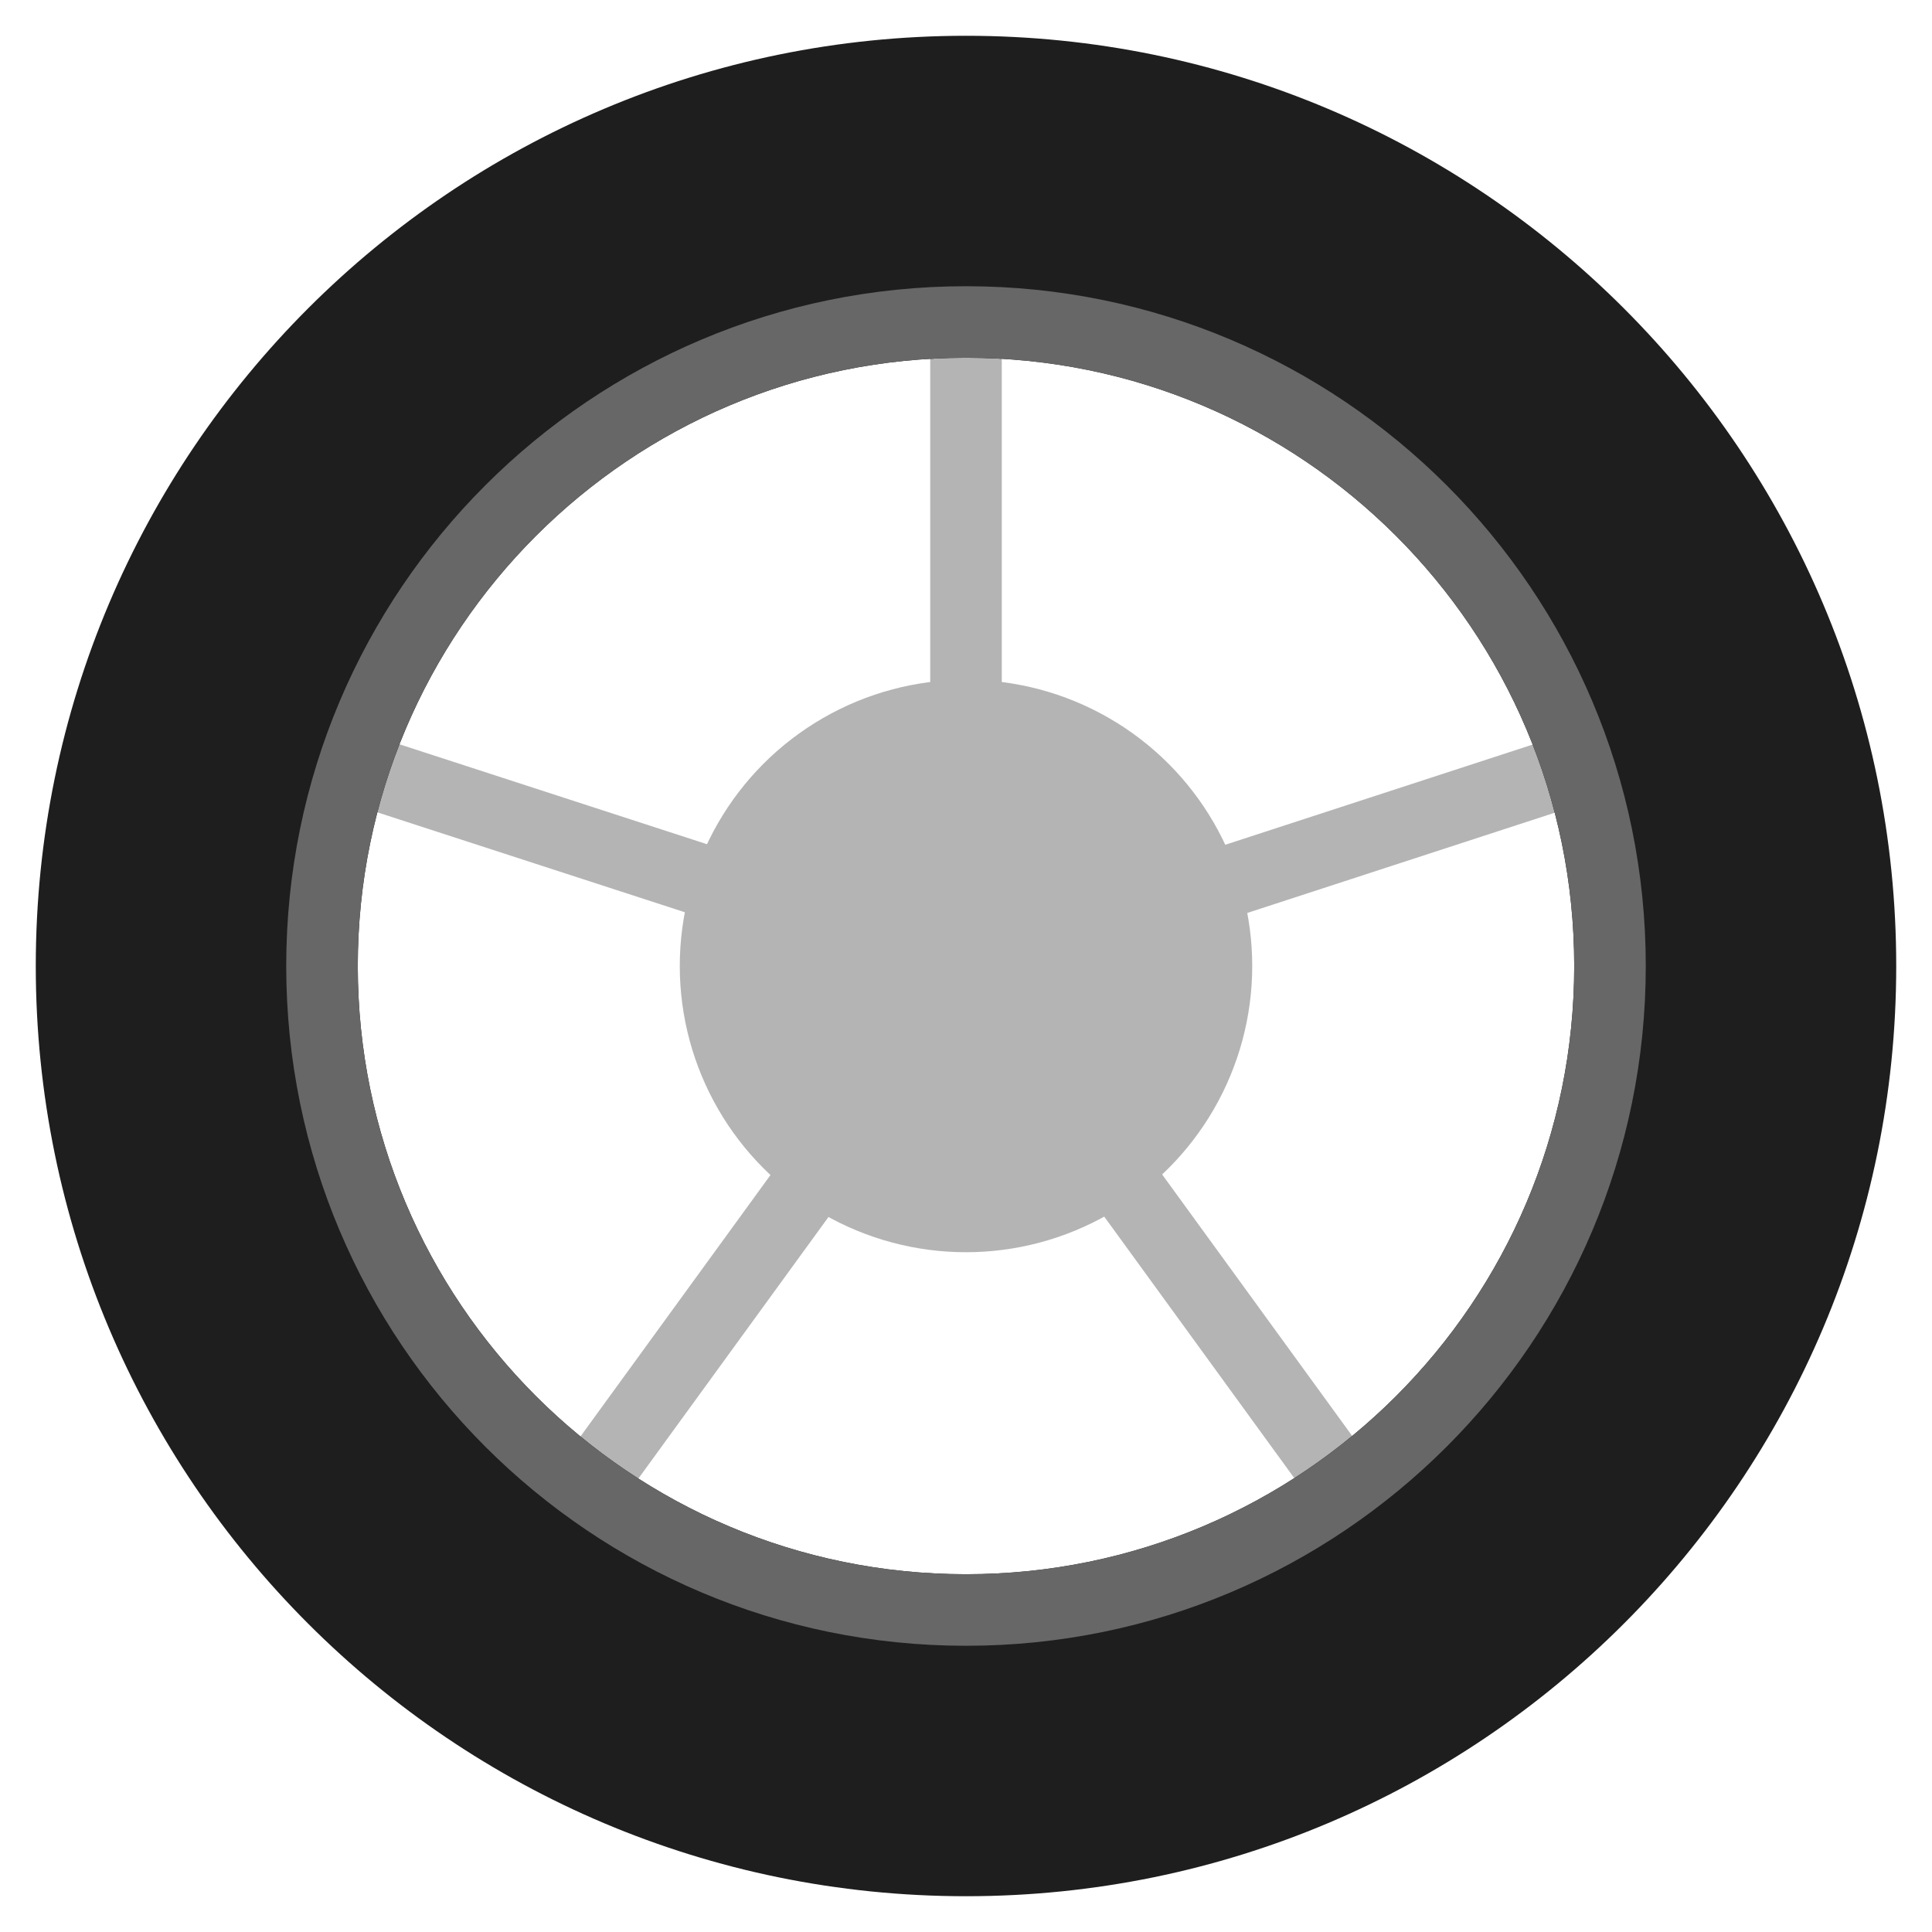
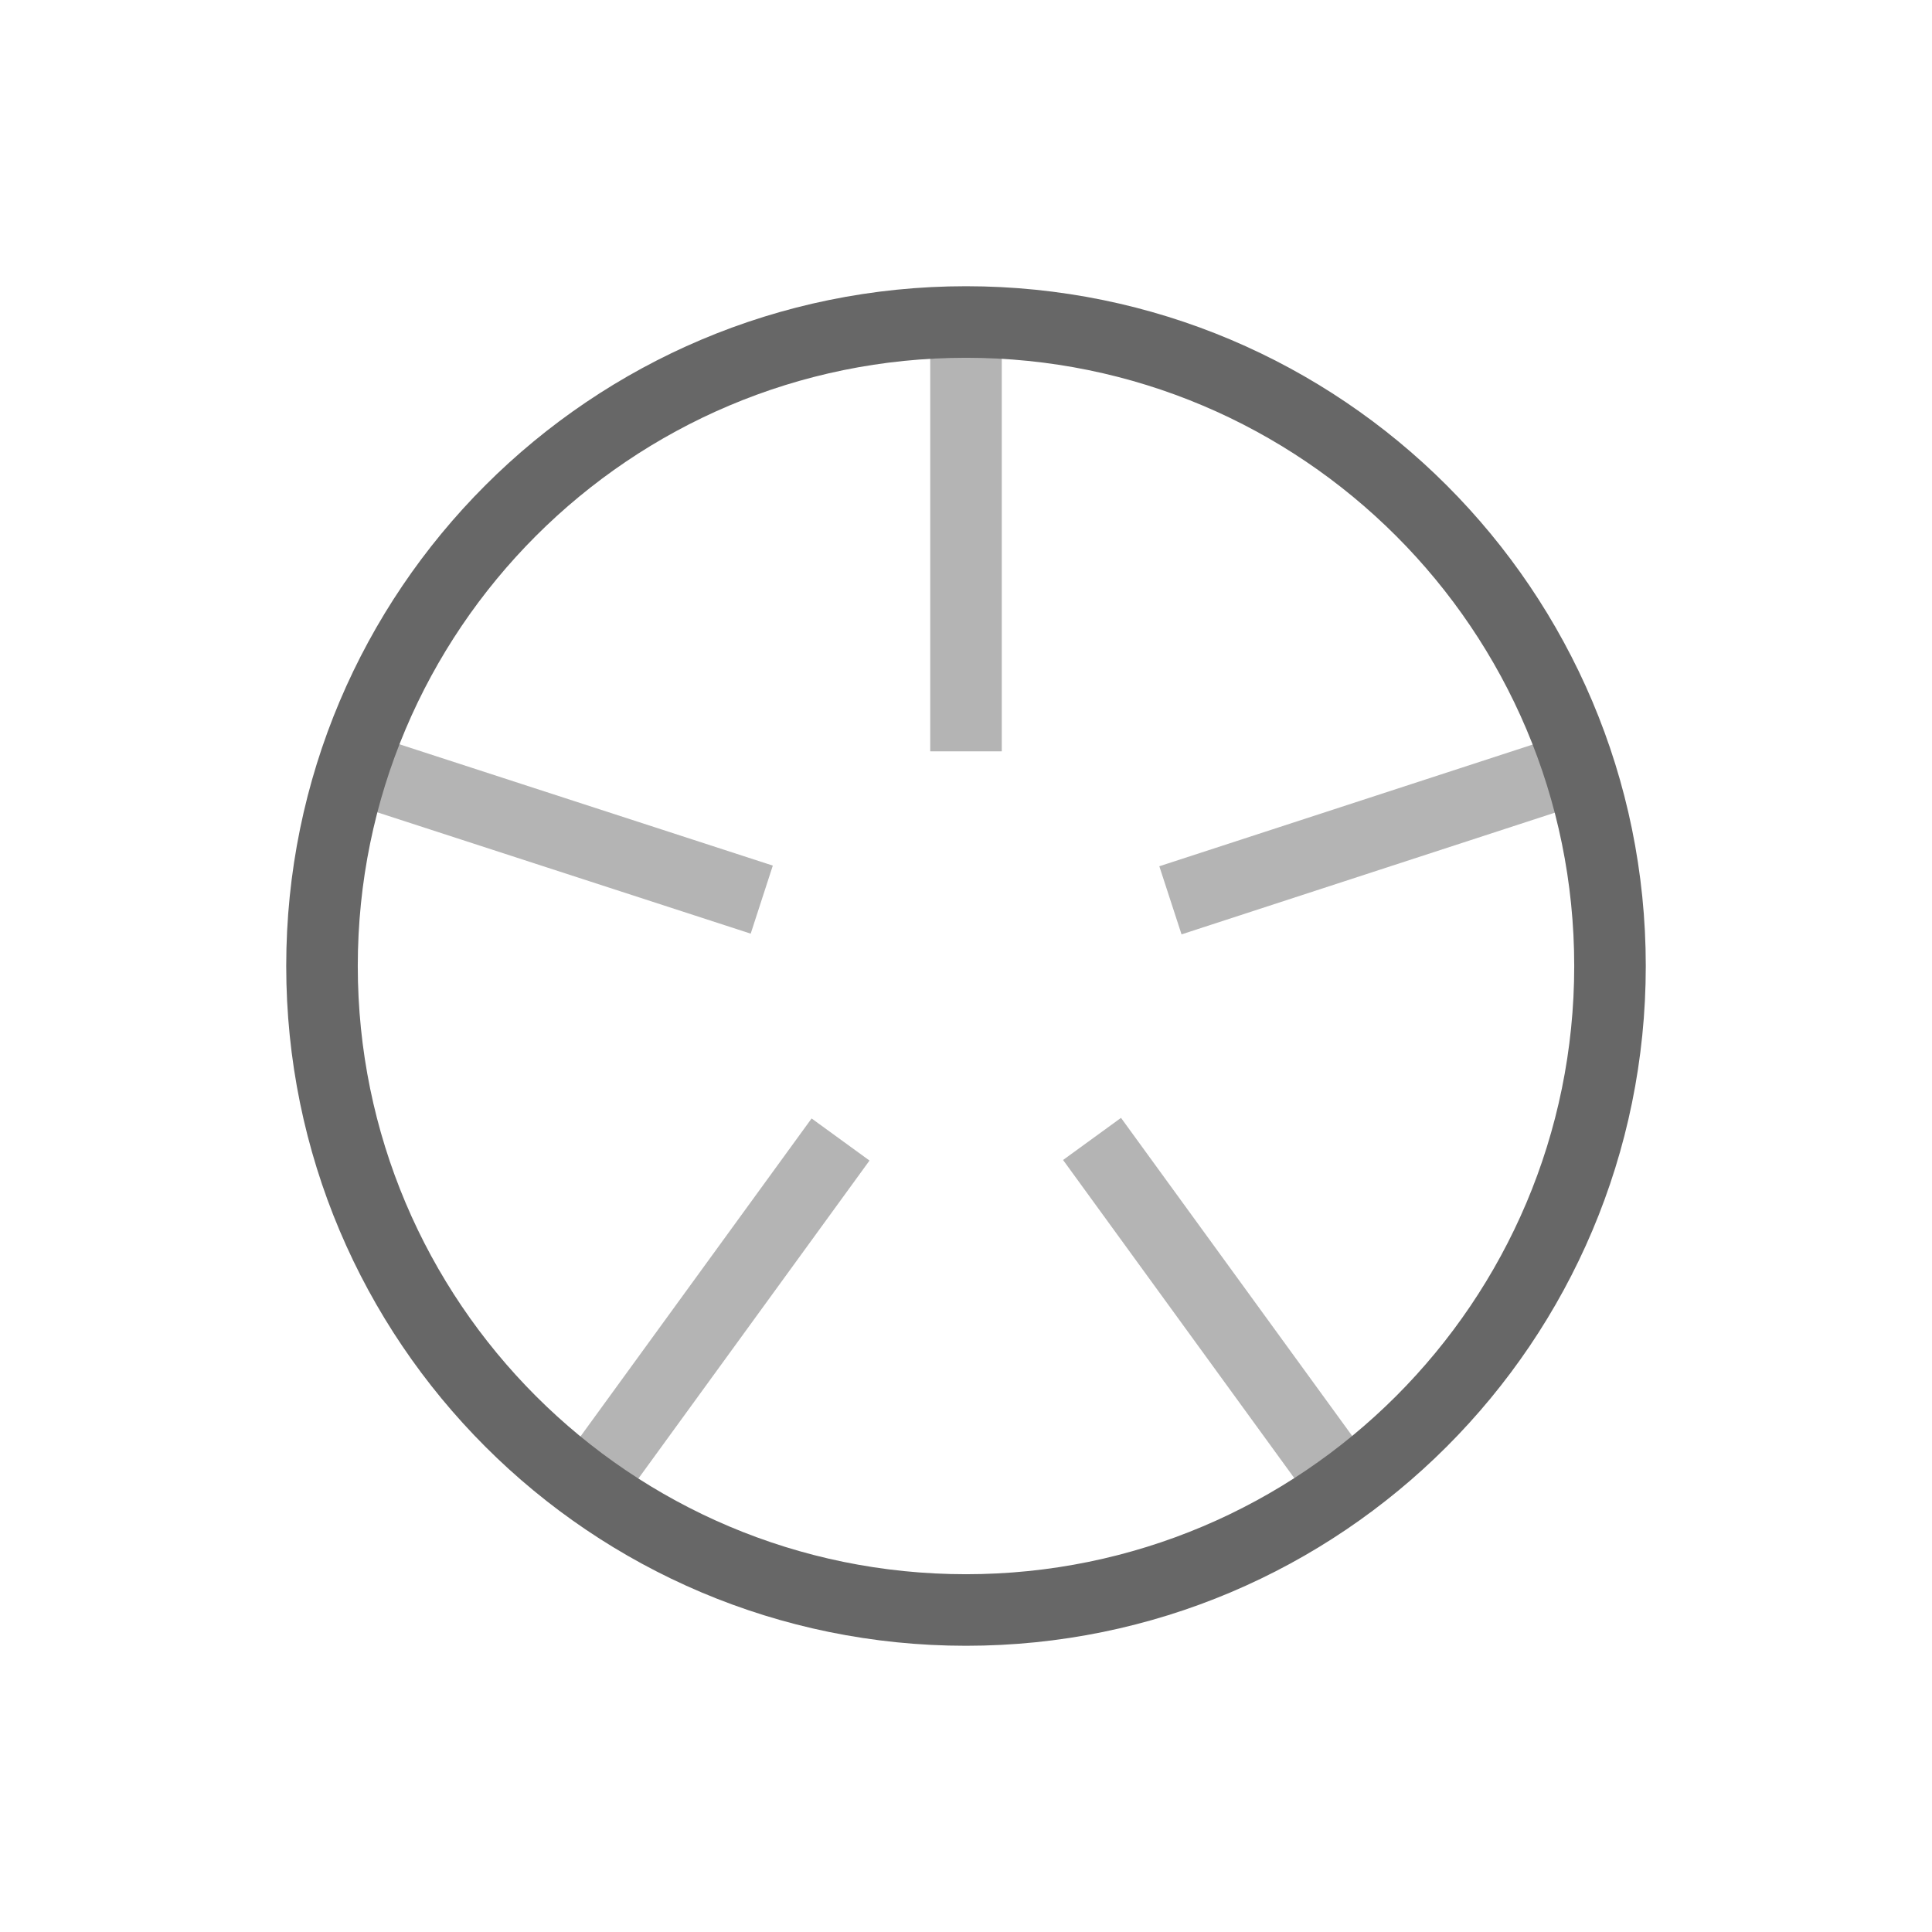
<svg xmlns="http://www.w3.org/2000/svg" version="1.1" id="Layer_1" x="0px" y="0px" width="54px" height="54px" viewBox="0 0 54 54" enable-background="new 0 0 54 54" xml:space="preserve">
  <g>
-     <circle fill-rule="evenodd" clip-rule="evenodd" fill="#B4B4B4" cx="27" cy="27" r="8" />
    <rect x="26" y="9" fill="#B4B4B4" width="2" height="12" />
    <rect x="14.588" y="17.291" transform="matrix(0.309 -0.951 0.951 0.309 -11.381 30.918)" fill="#B4B4B4" width="2" height="12" />
    <rect x="18.946" y="30.707" transform="matrix(-0.809 -0.588 0.588 -0.809 14.518 78.129)" fill="#B4B4B4" width="2.001" height="12.001" />
    <rect x="33.052" y="30.707" transform="matrix(-0.809 0.588 -0.588 -0.809 83.184 46.361)" fill="#B4B4B4" width="2.002" height="12.001" />
    <rect x="37.411" y="17.29" transform="matrix(0.31 0.951 -0.951 0.31 48.662 -20.446)" fill="#B4B4B4" width="2.002" height="12.001" />
  </g>
-   <path fill="#1E1E1E" d="M27,1C12.641,1,1,12.641,1,27s11.641,26,26,26s26-11.641,26-26S41.359,1,27,1z M27,44  c-9.389,0-17-7.609-17-17c0-9.389,7.611-17,17-17c9.39,0,17,7.611,17,17C44,36.391,36.39,44,27,44z" />
  <path fill-rule="evenodd" clip-rule="evenodd" fill="#676767" d="M27,8C16.507,8,8,16.506,8,27c0,10.494,8.507,19,19,19  s19-8.506,19-19C46,16.506,37.493,8,27,8z M27,44c-9.389,0-17-7.609-17-17c0-9.389,7.611-17,17-17c9.39,0,17,7.611,17,17  C44,36.391,36.39,44,27,44z" />
</svg>